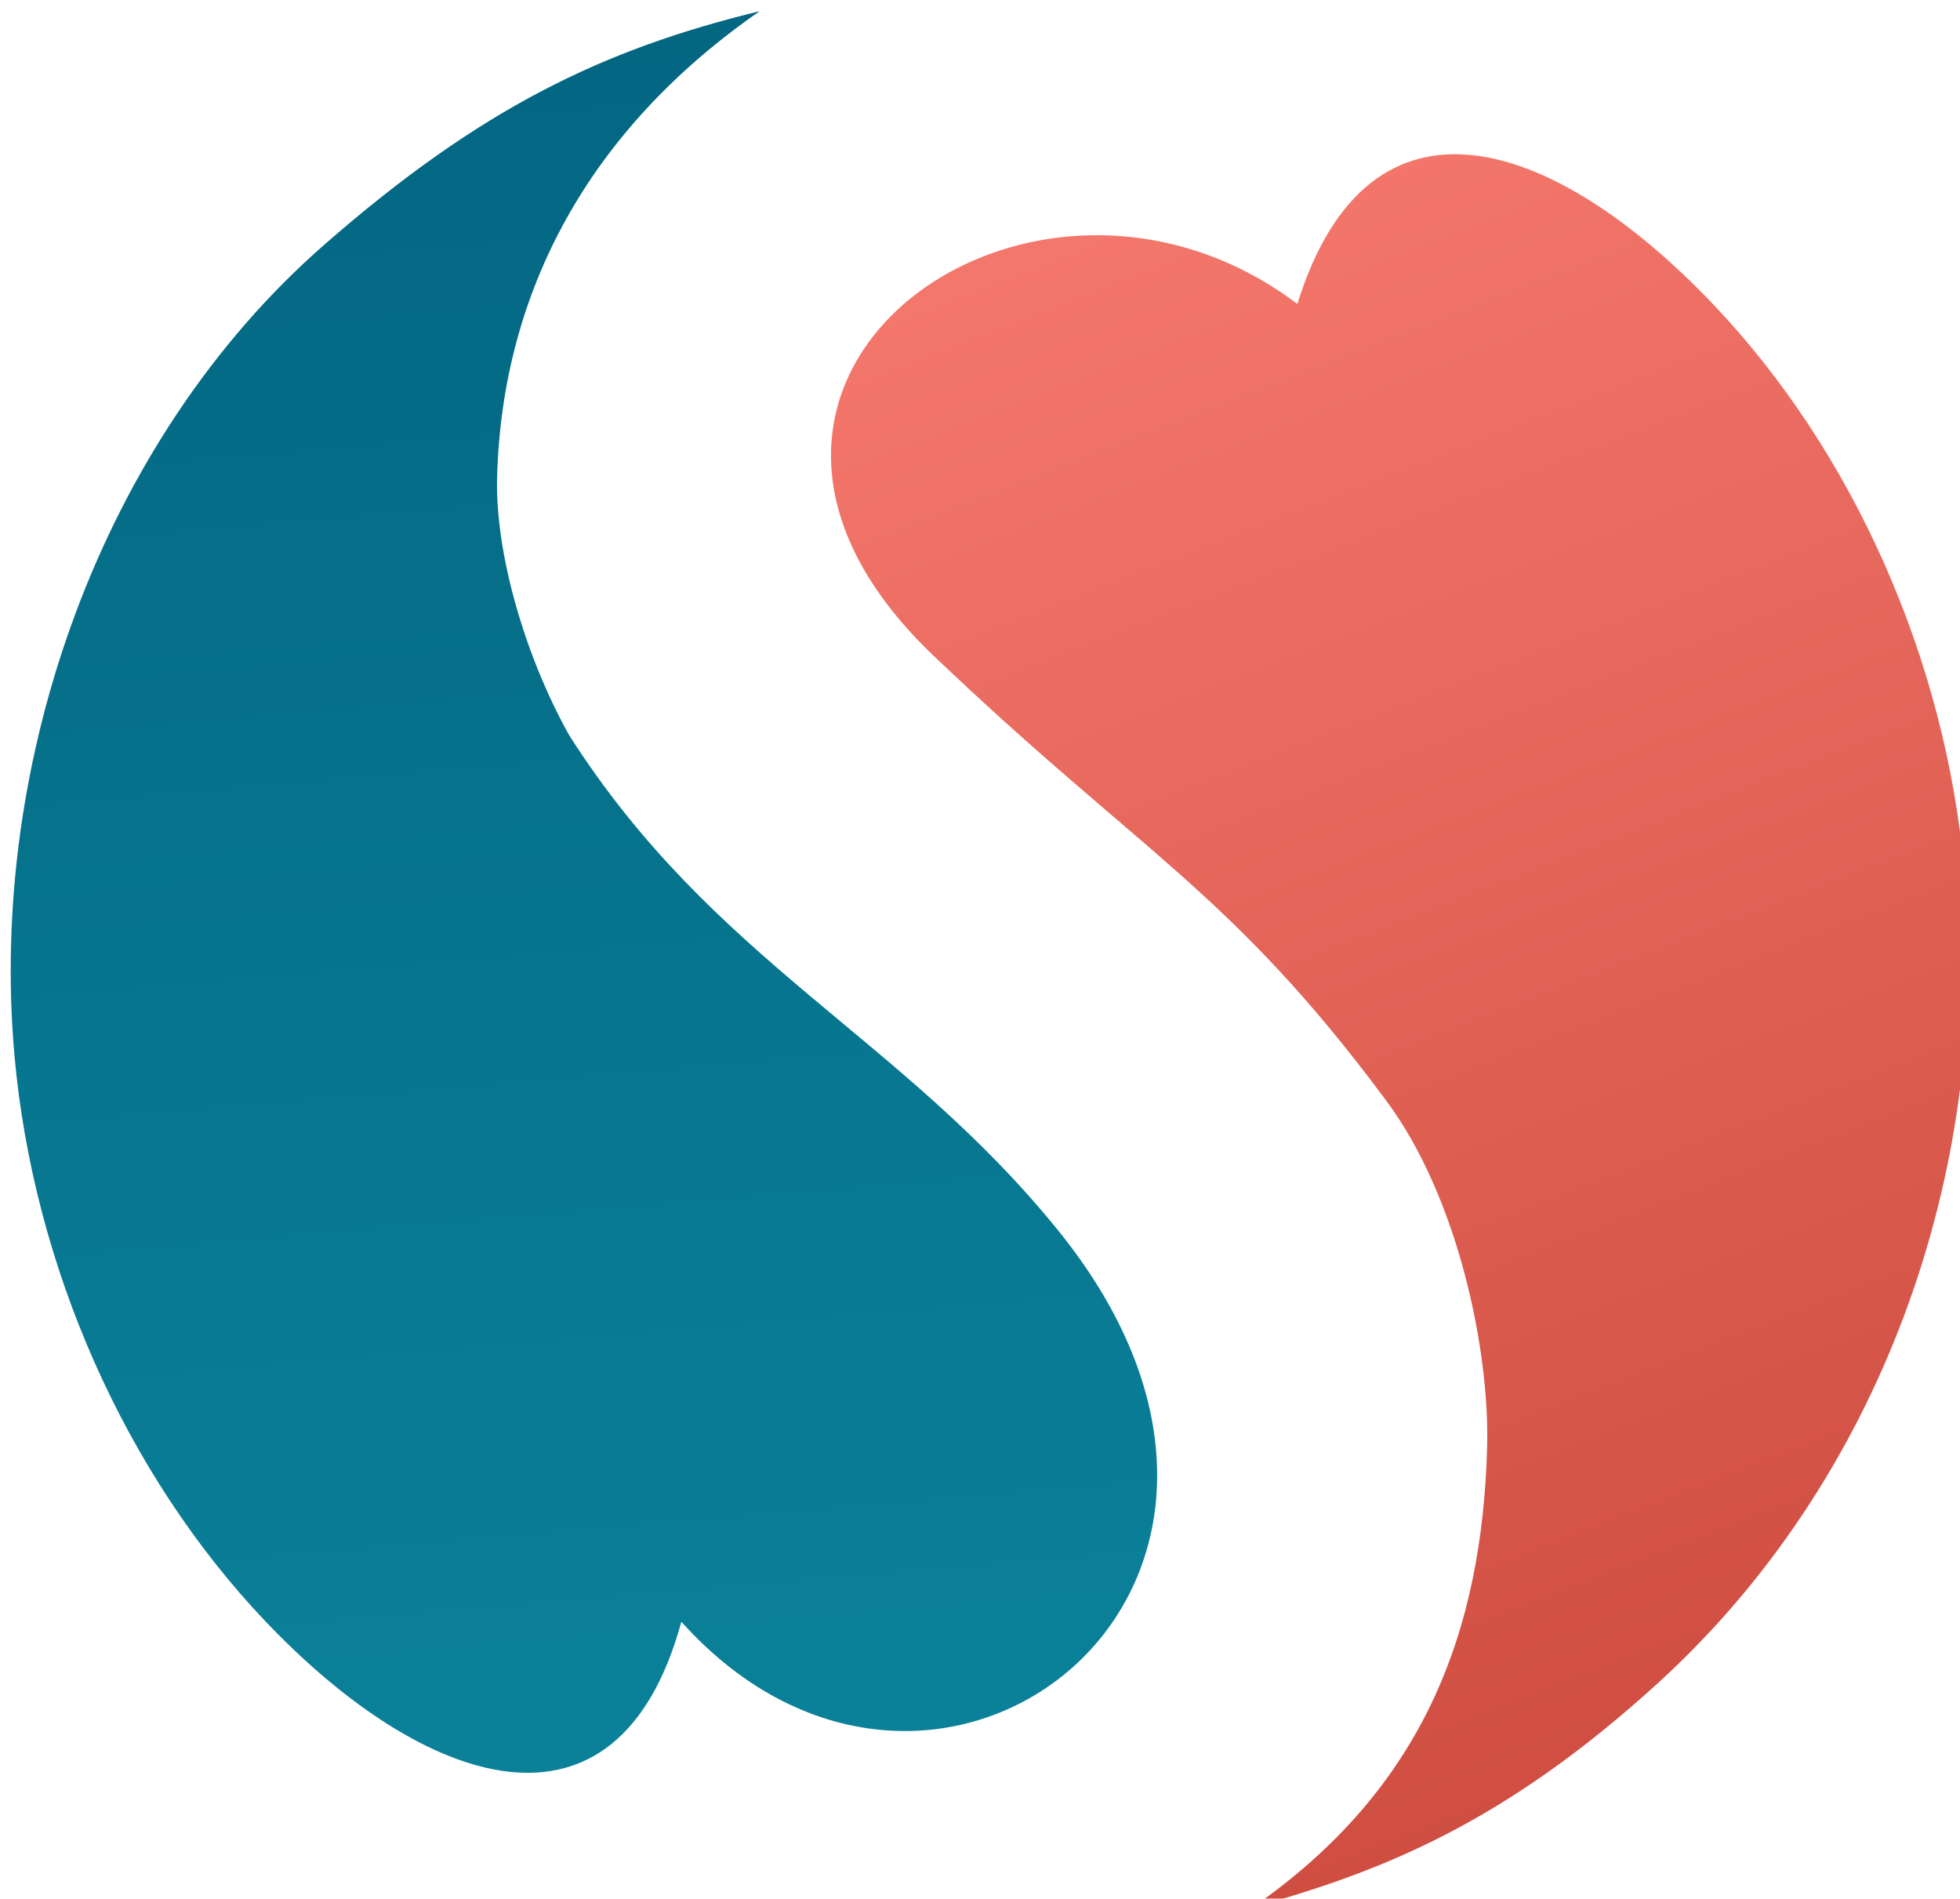
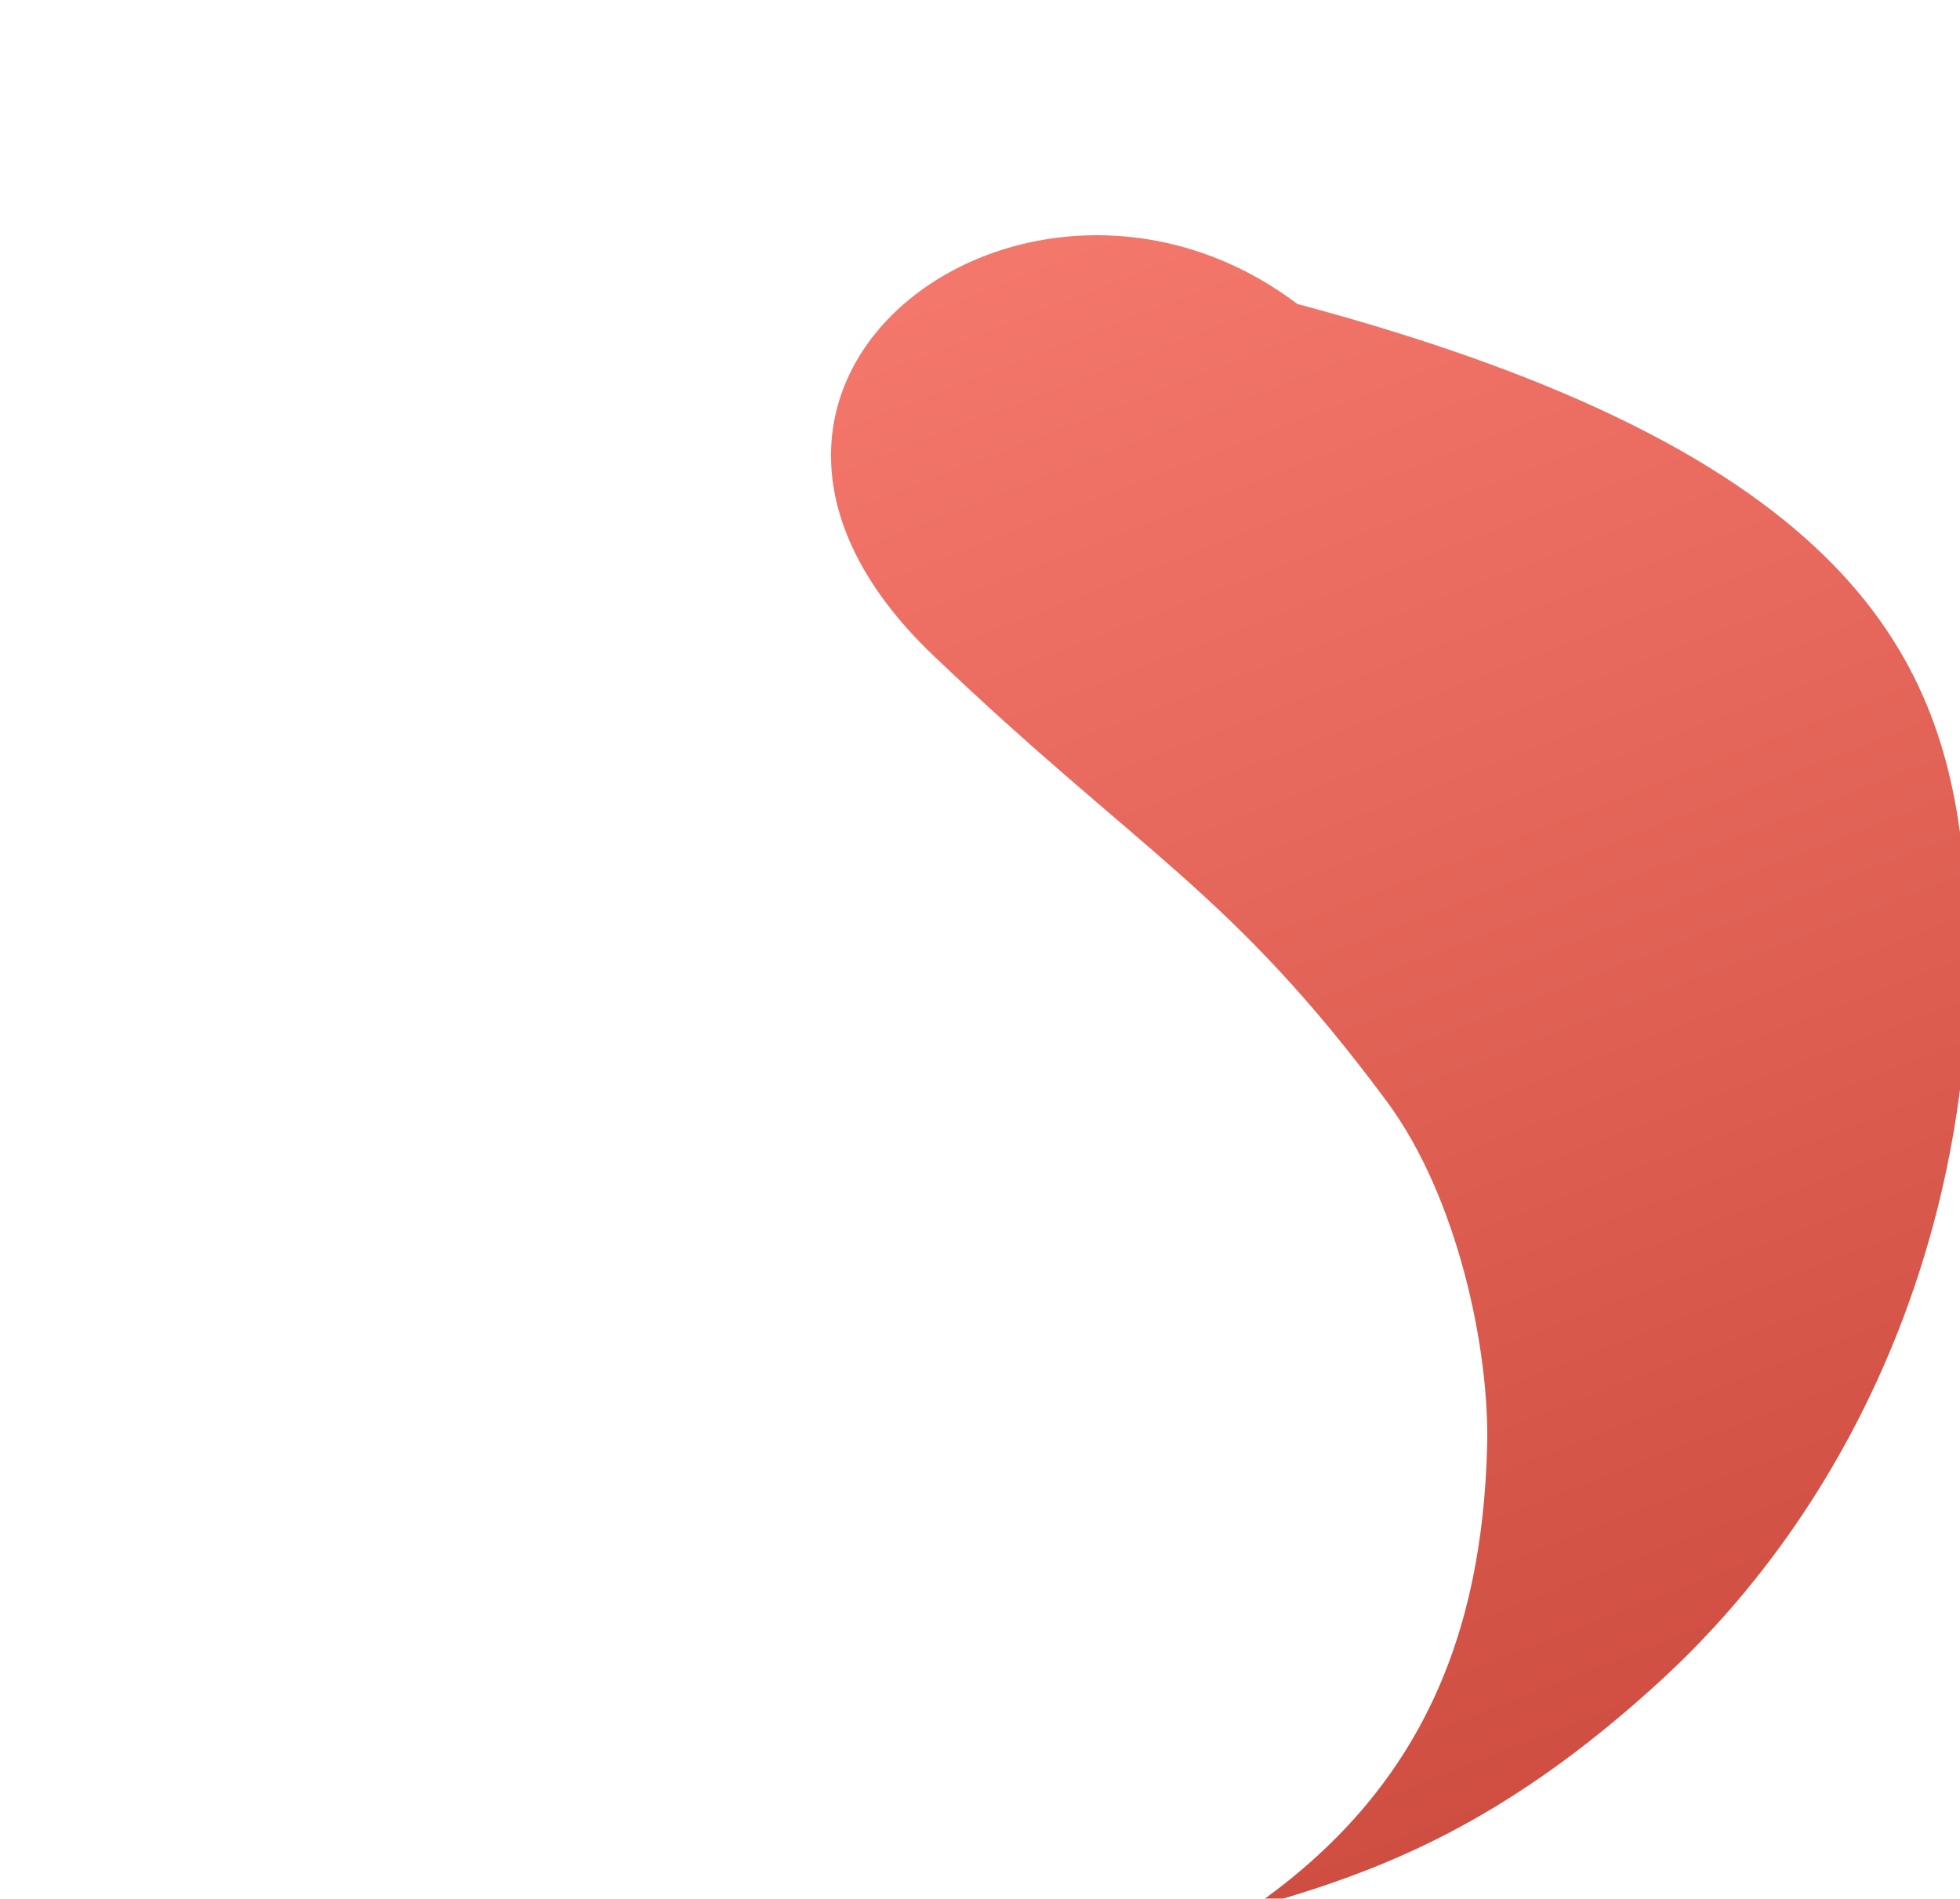
<svg xmlns="http://www.w3.org/2000/svg" width="766" height="742" viewBox="0 0 766 742" fill="none">
  <g id="Group 1">
    <g id="Vector 14" filter="url(#filter0_i)">
-       <path d="M409.579 476.889C522.542 616.561 361.701 740.55 262.286 629.759C237.275 721.261 161.566 694.574 99.807 629.666C44.698 571.747 9.023 490.507 1.676 408.695C-8.693 293.255 35.482 167.979 122.583 91.763C184.107 37.928 232.045 15.18 292.909 0.369C226.199 46.595 192.195 109.931 190.278 182.596C189.509 211.745 200.868 251.82 218.438 283.324C275.029 372.026 348.087 400.856 409.579 476.889Z" fill="url(#paint0_linear)" />
-     </g>
+       </g>
    <g id="Vector 15" filter="url(#filter1_i)">
-       <path d="M360.578 251.977C248.142 144.528 398.948 36.236 503.027 114.794C531.1 24.555 603.746 49.979 665.506 114.888C720.614 172.806 756.289 254.047 763.637 335.858C774.382 455.499 730.056 575.138 644.23 653.466C583.845 708.575 535.911 727.368 485.435 741.435C552.144 695.21 575.282 633.934 577.199 561.269C578.196 523.473 565.752 463.875 537.946 426.368C476.779 343.864 441.873 329.666 360.578 251.977Z" fill="url(#paint1_linear)" />
+       <path d="M360.578 251.977C248.142 144.528 398.948 36.236 503.027 114.794C720.614 172.806 756.289 254.047 763.637 335.858C774.382 455.499 730.056 575.138 644.23 653.466C583.845 708.575 535.911 727.368 485.435 741.435C552.144 695.21 575.282 633.934 577.199 561.269C578.196 523.473 565.752 463.875 537.946 426.368C476.779 343.864 441.873 329.666 360.578 251.977Z" fill="url(#paint1_linear)" />
    </g>
  </g>
  <defs>
    <filter id="filter0_i" x="0.187" y="0.369" width="452.049" height="692.421" filterUnits="userSpaceOnUse" color-interpolation-filters="sRGB">
      <feFlood flood-opacity="0" result="BackgroundImageFix" />
      <feBlend mode="normal" in="SourceGraphic" in2="BackgroundImageFix" result="shape" />
      <feColorMatrix in="SourceAlpha" type="matrix" values="0 0 0 0 0 0 0 0 0 0 0 0 0 0 0 0 0 0 127 0" result="hardAlpha" />
      <feOffset dx="4" dy="4" />
      <feGaussianBlur stdDeviation="3.5" />
      <feComposite in2="hardAlpha" operator="arithmetic" k2="-1" k3="1" />
      <feColorMatrix type="matrix" values="0 0 0 0 0 0 0 0 0 0 0 0 0 0 0 0 0 0 0.25 0" />
      <feBlend mode="normal" in2="shape" result="effect1_innerShadow" />
    </filter>
    <filter id="filter1_i" x="320.765" y="56.272" width="448.457" height="689.163" filterUnits="userSpaceOnUse" color-interpolation-filters="sRGB">
      <feFlood flood-opacity="0" result="BackgroundImageFix" />
      <feBlend mode="normal" in="SourceGraphic" in2="BackgroundImageFix" result="shape" />
      <feColorMatrix in="SourceAlpha" type="matrix" values="0 0 0 0 0 0 0 0 0 0 0 0 0 0 0 0 0 0 127 0" result="hardAlpha" />
      <feOffset dx="4" dy="4" />
      <feGaussianBlur stdDeviation="3.5" />
      <feComposite in2="hardAlpha" operator="arithmetic" k2="-1" k3="1" />
      <feColorMatrix type="matrix" values="0 0 0 0 0 0 0 0 0 0 0 0 0 0 0 0 0 0 0.25 0" />
      <feBlend mode="normal" in2="shape" result="effect1_innerShadow" />
    </filter>
    <linearGradient id="paint0_linear" x1="206.289" y1="-49.563" x2="270.796" y2="704.887" gradientUnits="userSpaceOnUse">
      <stop stop-color="#026480" />
      <stop offset="1" stop-color="#0B829A" />
    </linearGradient>
    <linearGradient id="paint1_linear" x1="661.01" y1="696.303" x2="412.728" y2="56.272" gradientUnits="userSpaceOnUse">
      <stop stop-color="#CE4C40" />
      <stop offset="1" stop-color="#F6796D" />
    </linearGradient>
  </defs>
</svg>